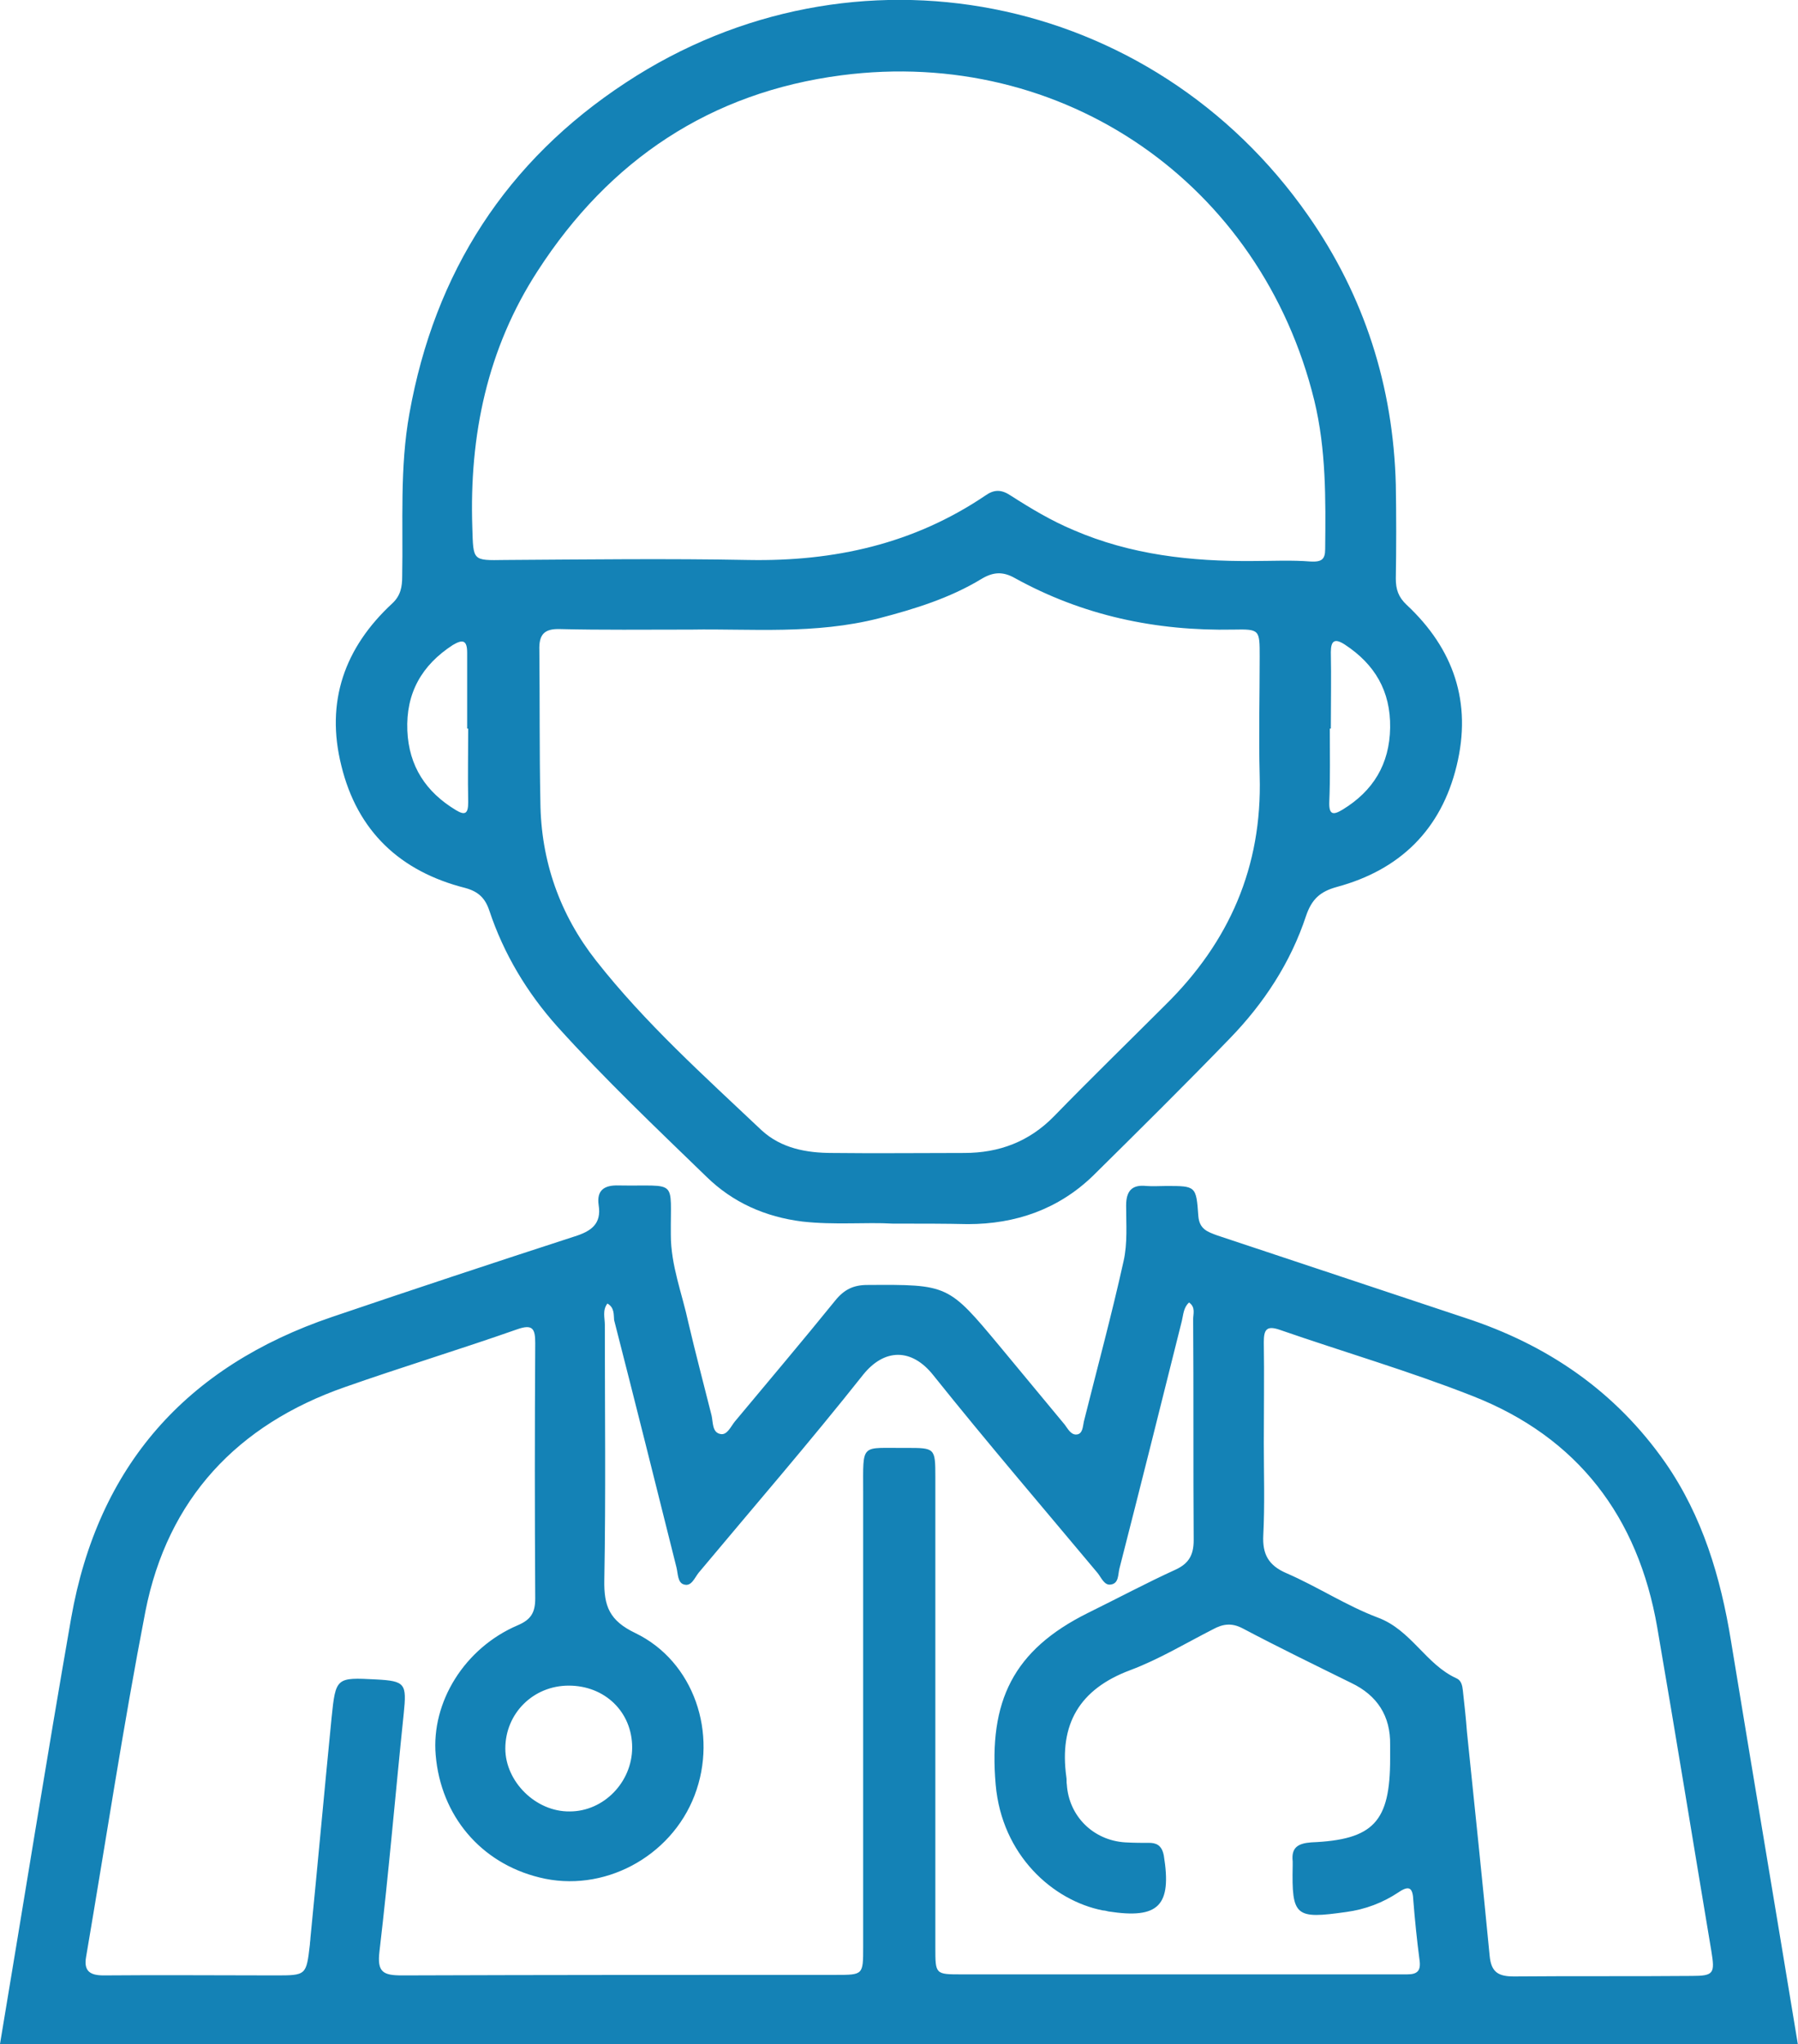
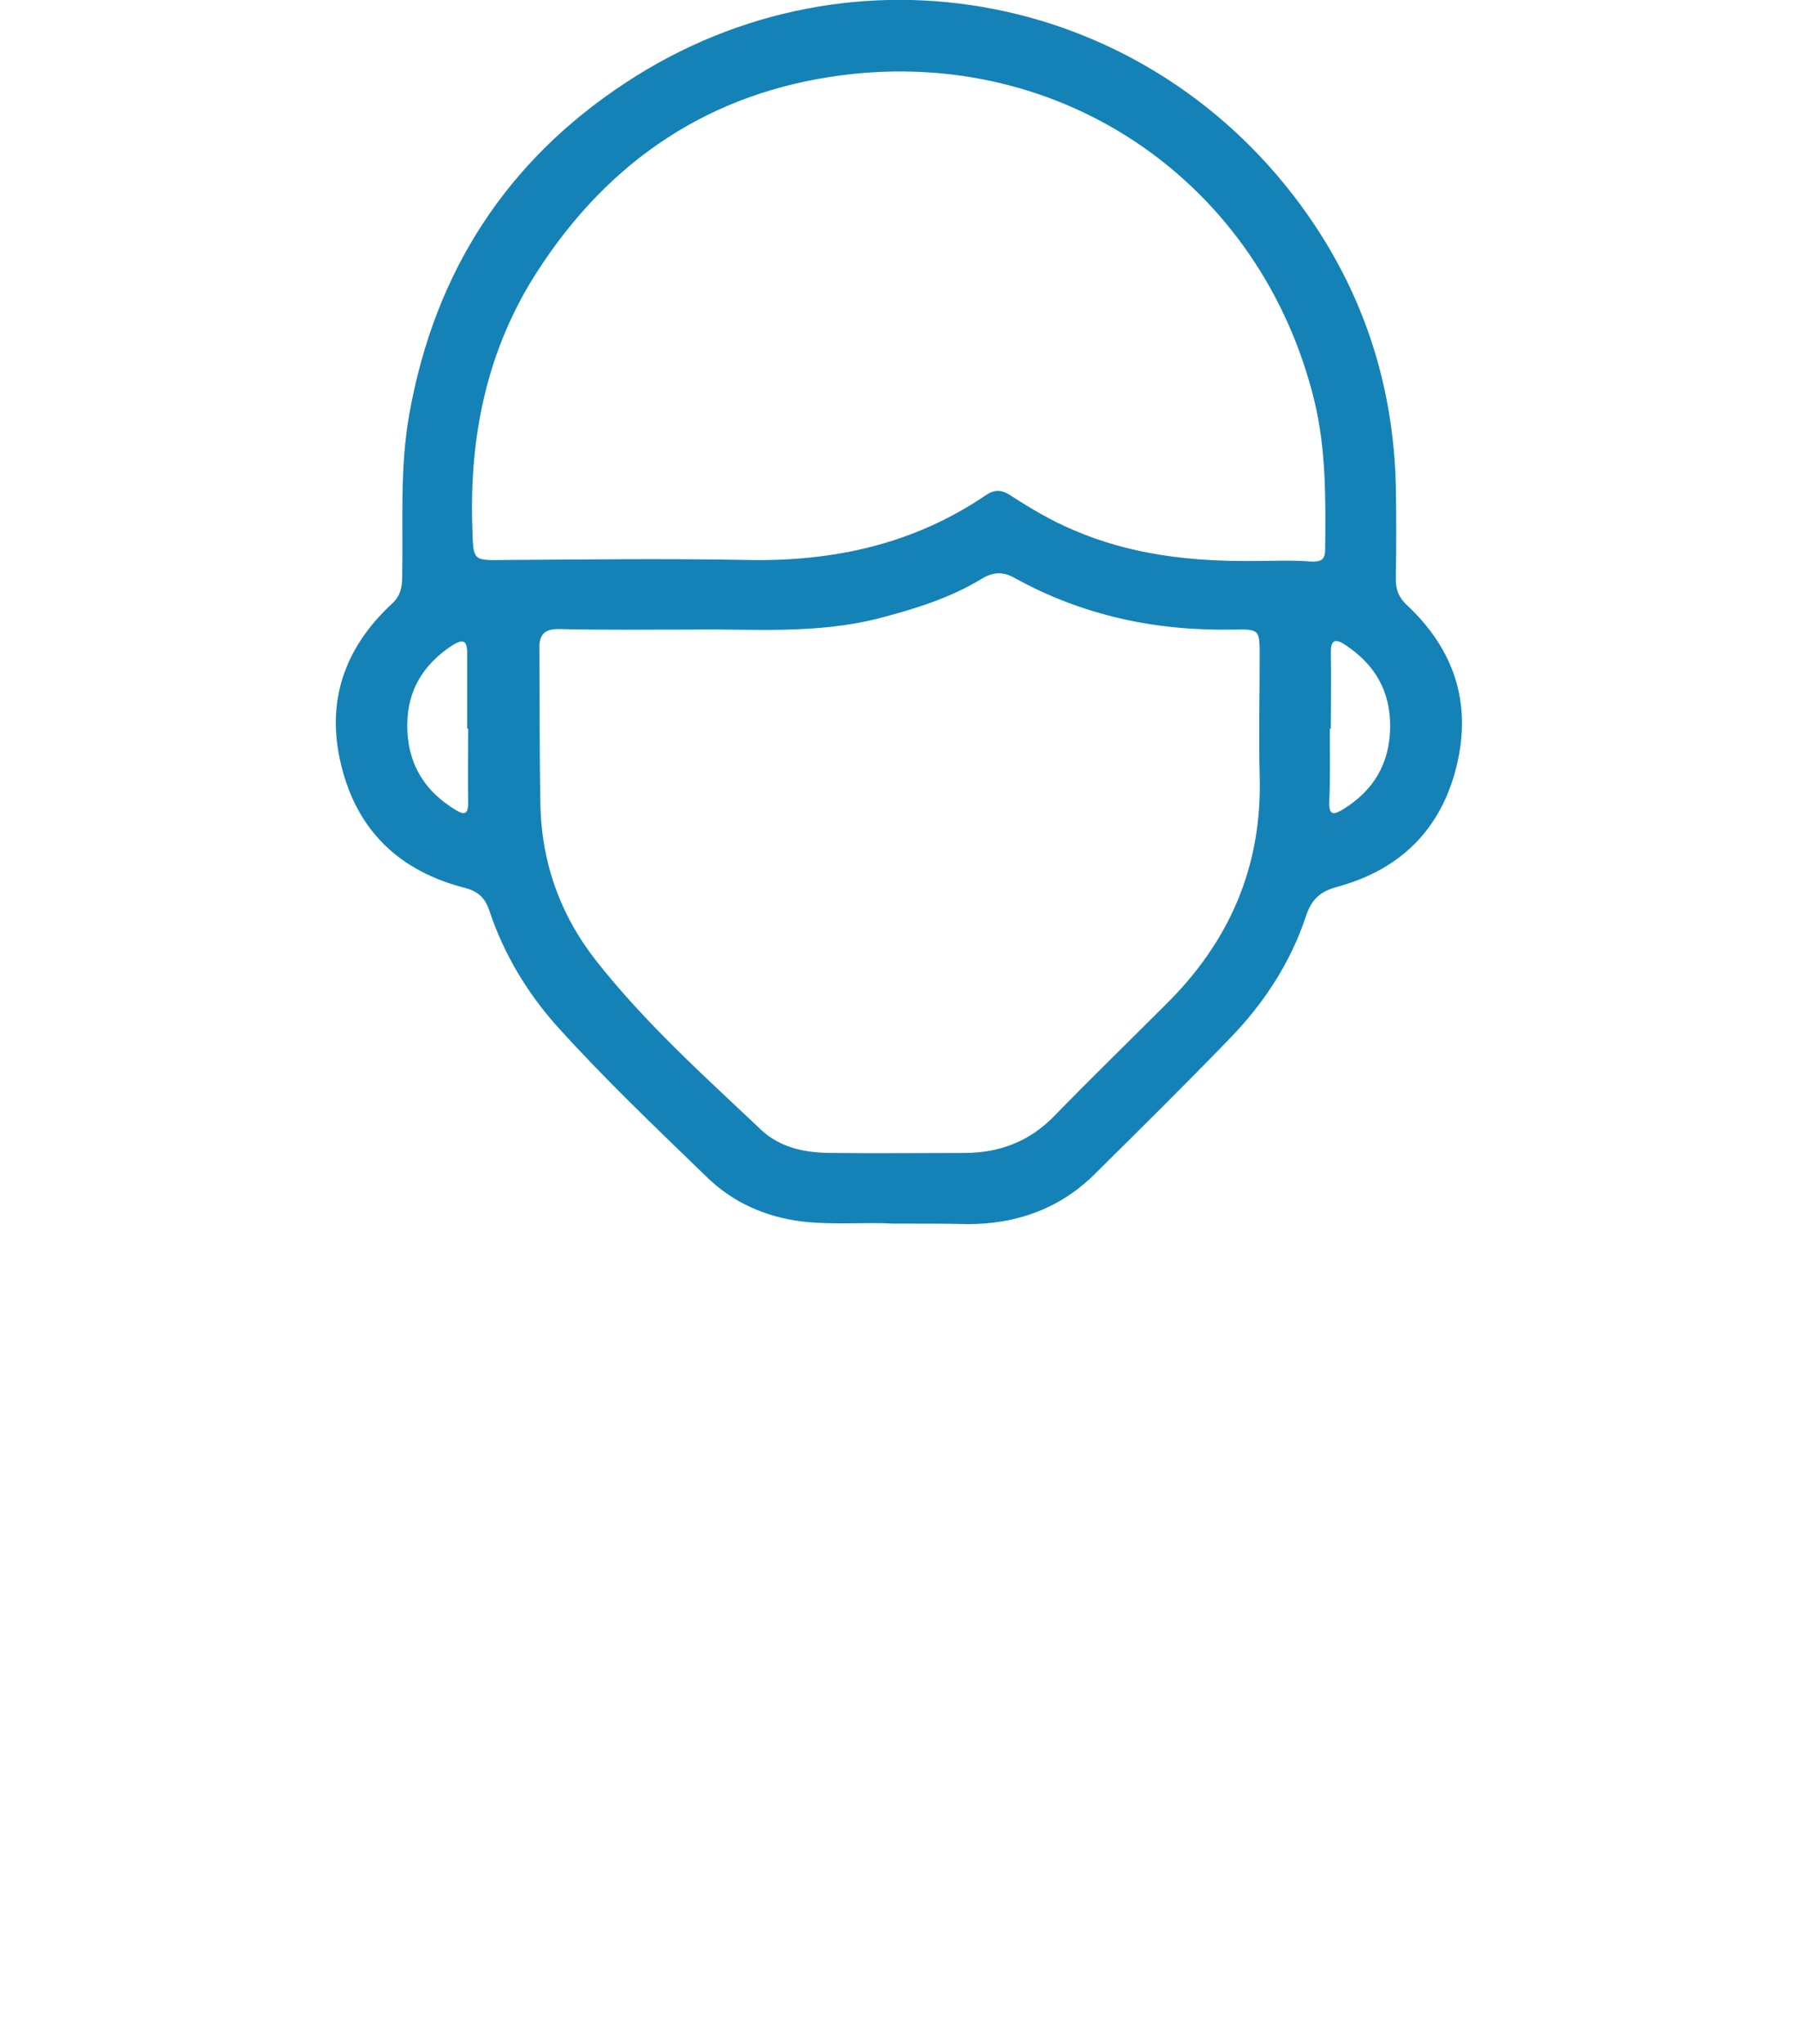
<svg xmlns="http://www.w3.org/2000/svg" version="1.1" id="Livello_1" x="0px" y="0px" viewBox="0 0 348.7 396.4" style="enable-background:new 0 0 348.7 396.4;" xml:space="preserve">
  <style type="text/css">
	.st0{fill:#1482B6;}
</style>
  <g>
-     <path class="st0" d="M0,396.4c4.6-27.5,9-55.1,13.8-82.6c5.2-29.5,22.3-48.8,50.6-58.4c15.6-5.3,31.3-10.5,47-15.6   c3.2-1,5.3-2.4,4.7-6.1c-0.4-2.8,1-3.9,3.9-3.8c11.6,0.2,10-1.5,10.1,9.6c0,5.9,2.2,11.4,3.4,17c1.4,6,3,12,4.5,18   c0.3,1.3,0.1,3.3,1.7,3.6c1.3,0.3,2-1.4,2.8-2.4c6.5-7.8,13.1-15.6,19.5-23.5c1.7-2.1,3.5-3,6.2-3c15.7-0.1,15.7-0.1,25.7,11.9   c4.2,5.1,8.4,10.1,12.6,15.2c0.6,0.8,1.2,2,2.3,1.9c1.2-0.1,1.2-1.6,1.4-2.5c2.6-10.4,5.4-20.7,7.7-31.1c0.8-3.5,0.5-7.2,0.5-10.8   c0-2.8,1.1-4.1,3.9-3.8c1.3,0.1,2.6,0,3.9,0c5.7,0,5.8,0,6.2,5.8c0.2,2.6,1.8,3.1,3.7,3.8c16,5.3,32.1,10.7,48.1,16   c15.9,5.2,29.1,14.2,38.8,28.1c7.2,10.4,10.7,22.2,12.7,34.5c4.3,26.2,8.7,52.3,13,78.4C232.5,396.4,116.2,396.4,0,396.4z    M117.8,252.8c-1,1.3-0.5,2.8-0.5,4.1c0,16.5,0.2,33-0.1,49.5c-0.1,5.1,1,7.9,6,10.3c11.4,5.5,16.1,19.5,11.5,31.5   c-4.6,12-17.8,19-30.1,15.9c-11.4-2.8-19.1-12-20.1-23.7c-0.9-10.3,5.6-20.8,15.9-25.2c2.6-1.1,3.4-2.5,3.4-5.2   c-0.1-16.5-0.1-33,0-49.5c0-2.7-0.4-3.8-3.5-2.7c-11.1,3.9-22.3,7.3-33.4,11.2c-20.9,7.3-34.4,21.7-38.7,43.5   c-4.3,22.2-7.7,44.7-11.5,67c-0.5,2.8,0.8,3.6,3.4,3.6c11.1-0.1,22.2,0,33.3,0c6,0,6,0,6.7-6c0-0.4,0.1-0.8,0.1-1.2   c1.4-14.2,2.7-28.5,4.1-42.7c0.8-7.9,0.9-7.9,8.6-7.5c5.7,0.3,6,0.8,5.4,6.6c-1.6,15.4-2.9,30.8-4.7,46.1c-0.5,4.1,0.7,4.7,4.4,4.7   c28-0.1,56.1-0.1,84.1-0.1c5.3,0,5.3,0,5.3-5.4c0-29.4,0-58.8,0-88.2c0-9.8-0.6-8.5,8.4-8.6c5.5,0,5.6,0,5.6,5.6   c0,30.4,0,60.8,0,91.3c0,5.2,0,5.2,5.1,5.2c26.1,0,52.2,0,78.3,0c2.7,0,5.4,0,8.1,0c2,0,2.7-0.7,2.4-2.8c-0.5-3.8-0.9-7.7-1.2-11.5   c-0.1-2.4-0.7-3.1-2.9-1.6c-3,2-6.4,3.3-10.1,3.8c-9.9,1.4-10.6,0.9-10.4-9c0-0.3,0-0.5,0-0.8c-0.3-2.7,1-3.5,3.6-3.7   c12.1-0.5,15.3-4,15.3-16.2c0-0.9,0-1.8,0-2.7c0.1-5.6-2.5-9.6-7.5-12c-7.1-3.5-14.1-6.9-21.1-10.6c-2.1-1.1-3.8-0.9-5.8,0.2   c-5.3,2.7-10.4,5.8-16,7.9c-9.9,3.7-13.8,10.5-12.4,20.7c0.1,0.5,0,1,0.1,1.5c0.4,6.1,5.1,10.8,11.3,11.2c1.7,0.1,3.4,0.1,5,0.1   c1.5,0.1,2.2,0.9,2.5,2.4c1.6,9.8-1,12.4-10.7,10.9c-0.4-0.1-0.8-0.2-1.1-0.2c-9.7-1.9-19.6-10.7-20.8-24.4   c-1.4-16.2,3.4-26.1,17.9-33.3c5.7-2.8,11.3-5.8,17-8.4c2.6-1.2,3.5-2.9,3.5-5.7c-0.1-14.3,0-28.6-0.1-42.9c0-1,0.5-2.3-0.8-3.2   c-1.1,1-1.1,2.4-1.4,3.6c-4,16-8,32-12.1,48c-0.3,1.2-0.1,2.9-1.7,3.1c-1.2,0.2-1.8-1.3-2.5-2.2c-10.7-12.8-21.5-25.4-31.9-38.4   c-4.2-5.3-9.5-5.2-13.6-0.1c-10.3,13-21.2,25.6-31.9,38.4c-0.8,1-1.4,2.7-2.8,2.3c-1.3-0.3-1.2-2.1-1.5-3.3c-4-16-8-32-12.1-48   C119,255,119.2,253.6,117.8,252.8z M245.1,279.9c0,5.9,0.2,11.9-0.1,17.8c-0.2,3.7,1,5.9,4.5,7.4c6,2.6,11.6,6.3,17.7,8.6   c6.5,2.4,9.3,9.1,15.3,11.8c0.9,0.4,1.1,1.4,1.2,2.3c0.3,2.7,0.6,5.4,0.8,8.1c1.5,14.5,3,28.9,4.4,43.4c0.3,3.2,1.7,4,4.7,4   c11.5-0.1,23,0,34.5-0.1c4.3,0,4.5-0.5,3.8-4.8c-3.5-20.9-6.9-41.9-10.5-62.8c-3.7-21.4-15.4-36.9-35.9-44.9   c-12.2-4.8-24.9-8.5-37.3-12.8c-2.6-0.9-3.1,0-3.1,2.4C245.2,266.8,245.1,273.3,245.1,279.9z M122.6,338.9c0-6.9-5.3-12-12.3-12   c-6.9,0-12.3,5.4-12.3,12.2c0,6.4,5.9,12.3,12.5,12.2C117.1,351.3,122.6,345.6,122.6,338.9z" />
    <path class="st0" d="M173.1,237.3c-5.1-0.3-11.3,0.3-17.5-0.4c-7.2-0.9-13.5-3.7-18.6-8.7c-9.8-9.5-19.7-18.9-28.9-29.1   c-5.9-6.6-10.4-14.1-13.2-22.5c-0.8-2.4-2.1-3.7-4.7-4.4c-12.6-3.2-20.9-11-24-23.7c-3.1-12.4,0.6-22.9,9.9-31.5   c1.6-1.5,1.9-3.2,1.9-5.2c0.2-10.5-0.5-21.1,1.4-31.6c4.9-27.4,18.8-49,42-64.2C165.5-13,223.4-1.6,253.7,41.8   c10.9,15.6,16.5,33.1,17,52.2c0.1,6.1,0.1,12.1,0,18.2c0,2.1,0.5,3.6,2.1,5.1c9.1,8.5,12.7,18.9,9.7,31.2   c-3,12.4-11,20.2-23.2,23.5c-3.3,0.9-4.9,2.4-6,5.6c-3,9.1-8.2,17-14.8,23.8c-8.7,9-17.6,17.8-26.5,26.6c-6.7,6.5-15,9.4-24.3,9.4   C183.3,237.3,178.8,237.3,173.1,237.3z M243,108.8c3.7,0,7.5-0.2,11.2,0.1c2.1,0.1,2.8-0.4,2.8-2.4c0.1-9.7,0.2-19.3-2.1-28.8   c-10.3-42.1-48.7-68.7-91.7-63.1c-25.4,3.3-45,16.4-58.9,37.9c-9.8,15.1-13.3,31.9-12.7,49.8c0.2,6.5,0,6.4,6.3,6.3   c15.8-0.1,31.5-0.3,47.3,0c16.6,0.3,32-3.1,45.9-12.5c1.7-1.2,3.1-1.2,4.9,0c3.9,2.5,7.9,4.9,12.2,6.7   C219.3,107.6,231,108.9,243,108.8z M134.1,122.1c-9.3,0-17.4,0.1-25.5-0.1c-3.1-0.1-4.1,1.1-4,4.1c0.1,9.8,0,19.6,0.2,29.4   c0.1,11.5,3.8,21.9,10.8,30.8c9.5,12.1,21,22.4,32.1,32.9c3.8,3.5,8.7,4.4,13.7,4.4c8.5,0.1,17,0,25.6,0c6.8,0,12.6-2.2,17.4-7.1   c7.1-7.3,14.4-14.4,21.6-21.6c12.4-12.2,18.8-26.8,18.3-44.4c-0.2-7.7,0-15.5,0-23.2c0-5.2,0-5.3-5.1-5.2c-15,0.3-29.2-2.7-42.4-10   c-2.3-1.3-4.2-1.2-6.5,0.2c-6.1,3.7-12.9,5.8-19.8,7.6C158,123.1,145.5,121.9,134.1,122.1z M90.8,141.3c-0.1,0-0.1,0-0.2,0   c0-4.9,0-9.8,0-14.7c0-2.4-0.8-2.7-2.8-1.5c-6,3.9-9.1,9.3-8.8,16.6c0.3,6.9,3.6,11.9,9.4,15.4c1.8,1.1,2.4,0.7,2.4-1.5   C90.7,150.8,90.8,146.1,90.8,141.3z M258.1,141.3c-0.1,0-0.1,0-0.2,0c0,4.7,0.1,9.5-0.1,14.2c-0.1,2.6,0.8,2.6,2.6,1.5   c5.9-3.6,9.1-8.8,9.2-15.9c0.1-7.1-3-12.3-8.8-16.1c-2-1.3-2.7-0.7-2.7,1.5C258.2,131.5,258.1,136.4,258.1,141.3z" />
  </g>
</svg>